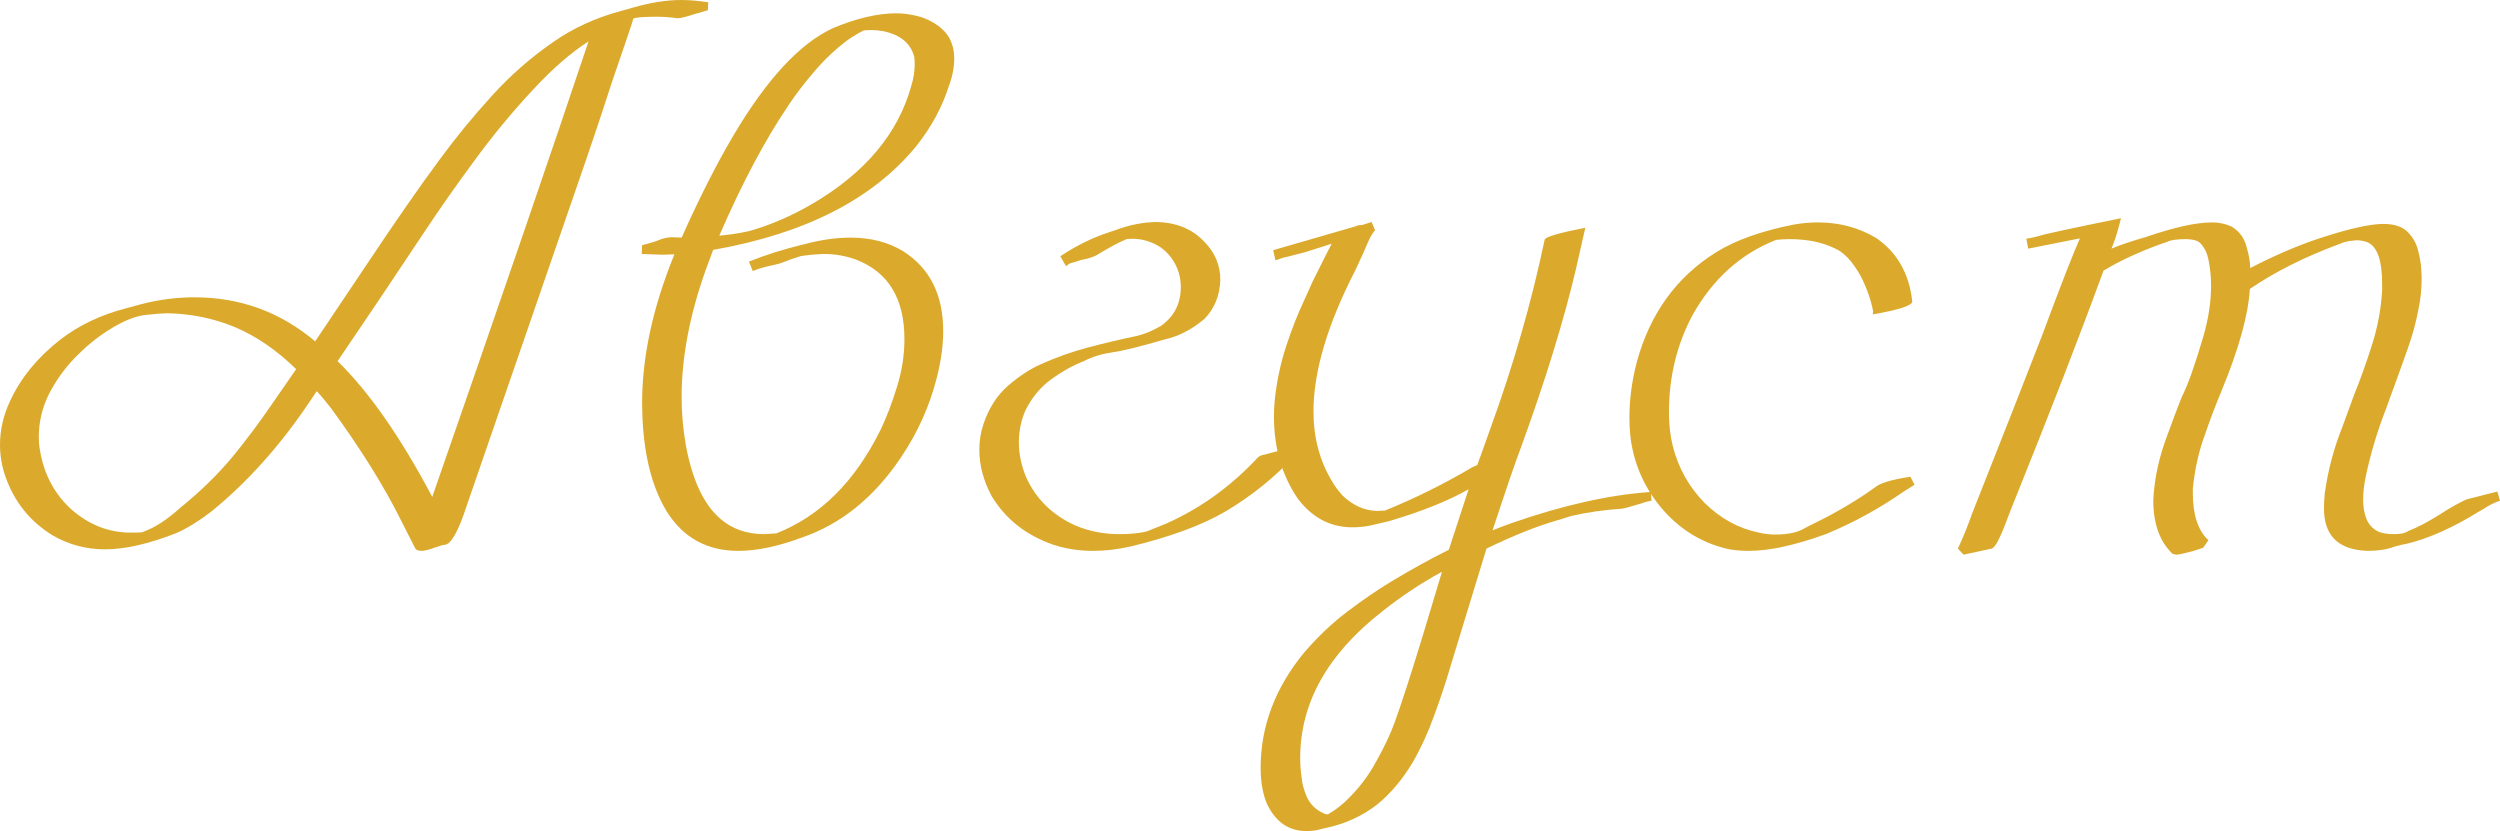
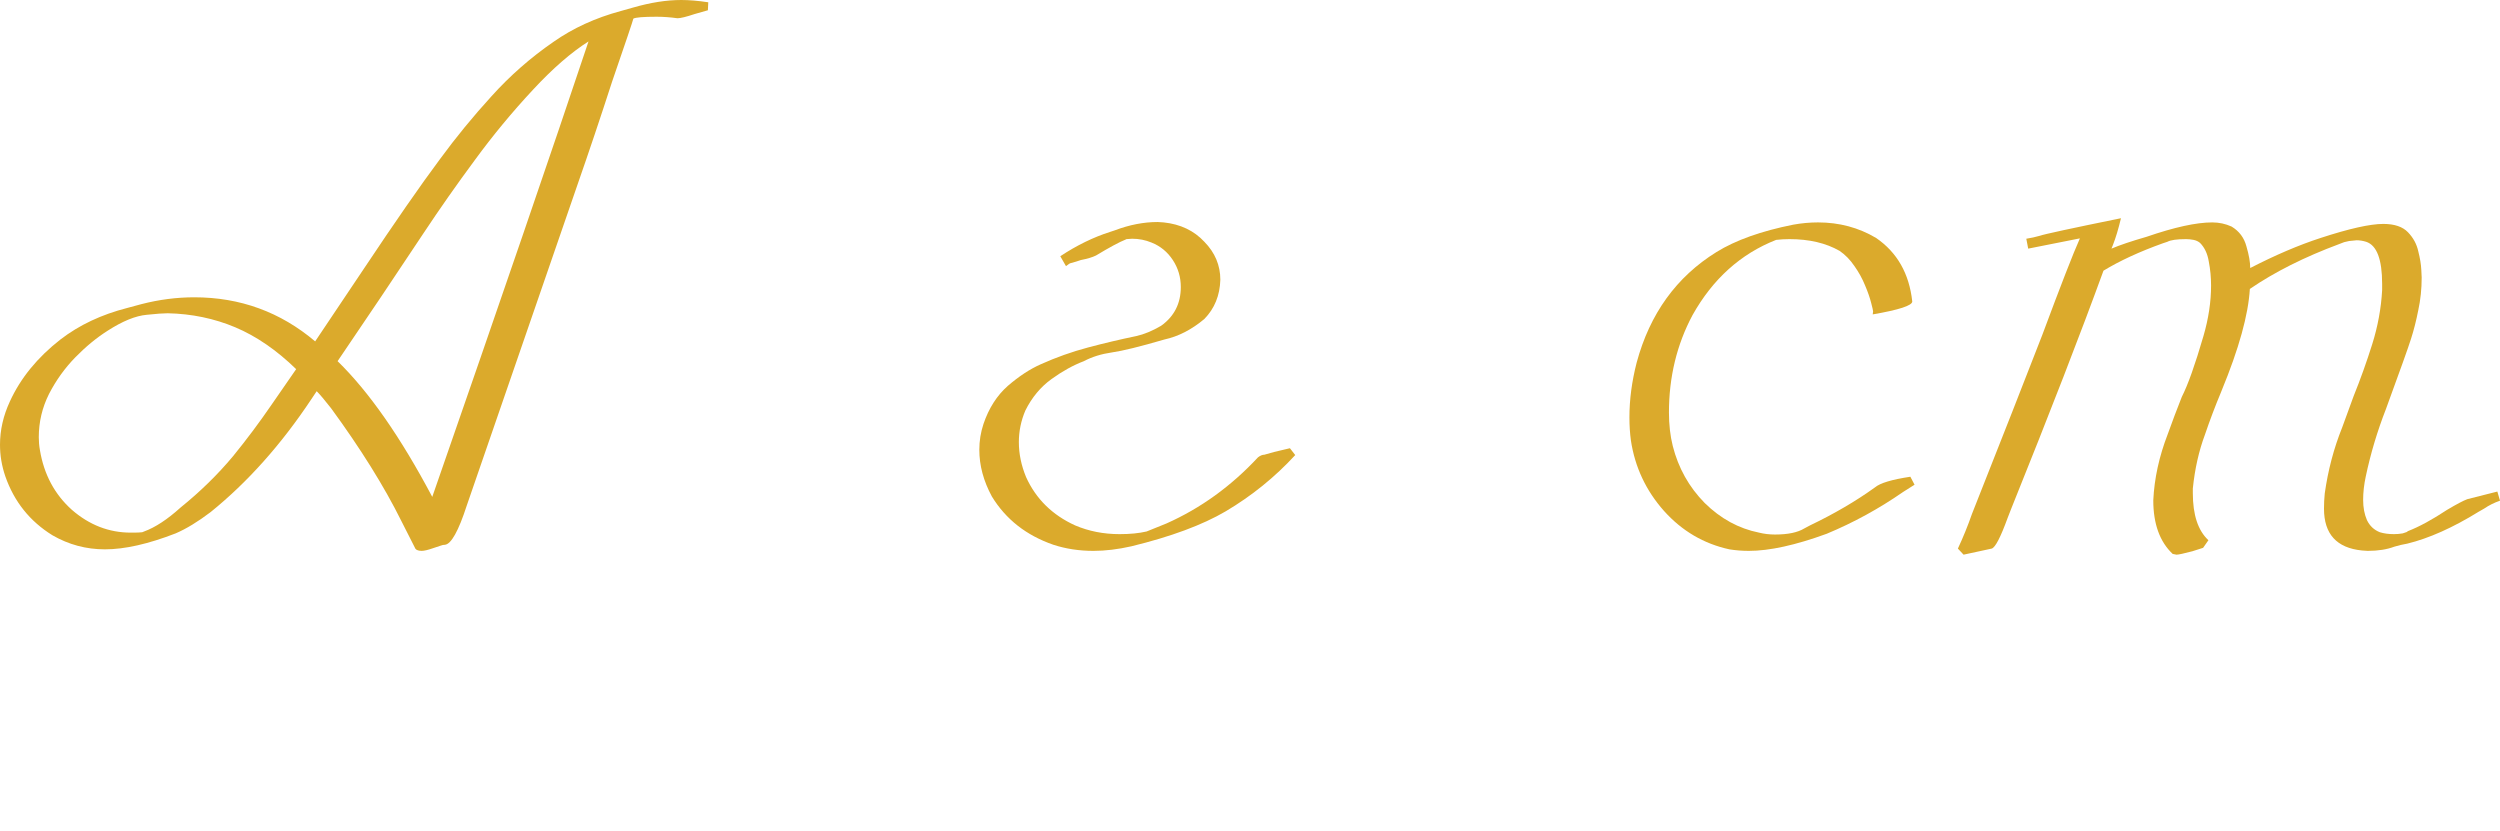
<svg xmlns="http://www.w3.org/2000/svg" viewBox="0 0 102.75 34.156" fill="none">
  <path d="M17.328 22.641C17.172 22.641 17.078 22.594 17.047 22.5L16.5 21.422C15.792 19.995 14.828 18.448 13.609 16.781C13.349 16.448 13.151 16.214 13.016 16.078L12.797 16.406C11.557 18.271 10.177 19.818 8.656 21.047C8.135 21.443 7.656 21.734 7.219 21.922C6.094 22.359 5.125 22.578 4.312 22.578C3.542 22.578 2.823 22.385 2.156 22C1.229 21.427 0.583 20.62 0.219 19.578C0.073 19.151 0 18.719 0 18.281C0 17.677 0.135 17.083 0.406 16.5C0.844 15.542 1.536 14.693 2.484 13.953C3.255 13.359 4.172 12.927 5.234 12.656L5.812 12.5C6.542 12.312 7.266 12.219 7.984 12.219C9.87 12.219 11.526 12.823 12.953 14.031L14.922 11.094C16.234 9.125 17.286 7.609 18.078 6.547C18.734 5.651 19.443 4.786 20.203 3.953C20.964 3.109 21.812 2.365 22.75 1.719C23.552 1.156 24.474 0.734 25.515 0.453L26.015 0.312C26.735 0.104 27.396 0 28 0C28.323 0 28.693 0.031 29.11 0.094L29.094 0.422L28.547 0.578C28.203 0.693 27.969 0.75 27.844 0.75C27.542 0.708 27.255 0.688 26.985 0.688C26.443 0.688 26.125 0.714 26.031 0.766C26.011 0.859 25.719 1.724 25.156 3.359C24.677 4.839 24.208 6.234 23.75 7.547L19.188 20.766C18.844 21.828 18.542 22.37 18.281 22.391C18.229 22.391 18.177 22.401 18.125 22.422L17.797 22.531C17.589 22.604 17.432 22.641 17.328 22.641ZM17.766 20.422C20.599 12.276 22.74 6.036 24.188 1.703C23.479 2.151 22.719 2.812 21.906 3.688C21.052 4.604 20.255 5.568 19.516 6.578C18.776 7.578 18.078 8.573 17.422 9.562C16.255 11.323 15.073 13.083 13.875 14.844C15.167 16.104 16.464 17.964 17.766 20.422ZM5.5 21.891C5.635 21.891 5.75 21.885 5.844 21.875L5.922 21.844C6.38 21.677 6.88 21.349 7.422 20.859C8.234 20.203 8.953 19.5 9.578 18.75C10.13 18.073 10.656 17.37 11.156 16.641L12.172 15.172C11.37 14.391 10.536 13.818 9.672 13.453C8.807 13.089 7.88 12.896 6.891 12.875C6.714 12.875 6.427 12.896 6.031 12.938C5.573 12.979 5.036 13.198 4.422 13.594C3.964 13.885 3.521 14.25 3.094 14.688C2.667 15.125 2.307 15.625 2.016 16.188C1.734 16.75 1.594 17.344 1.594 17.969C1.594 18.146 1.609 18.323 1.641 18.5C1.807 19.5 2.245 20.318 2.953 20.953C3.672 21.578 4.479 21.891 5.375 21.891H5.5Z" fill="#DBAA2C" />
-   <path d="M30.344 22.641C29.052 22.641 28.068 22.094 27.39 21C26.807 20.031 26.479 18.76 26.406 17.188L26.39 16.578C26.39 14.661 26.833 12.62 27.719 10.453L27.203 10.469L26.375 10.438L26.39 10.078C26.787 9.974 27.021 9.901 27.094 9.859C27.281 9.786 27.458 9.75 27.625 9.75L28.015 9.766C28.745 8.13 29.458 6.724 30.156 5.547C31.521 3.245 32.88 1.781 34.234 1.156C35.203 0.75 36.073 0.547 36.844 0.547C37.104 0.547 37.386 0.583 37.688 0.656C38 0.729 38.292 0.865 38.562 1.062C38.812 1.25 38.984 1.458 39.078 1.688C39.172 1.906 39.219 2.135 39.219 2.375C39.219 2.75 39.151 3.12 39.016 3.484C38.734 4.391 38.271 5.245 37.625 6.047C35.854 8.182 33.12 9.583 29.422 10.25L29.312 10.266L29 11.109C28.344 12.953 28.015 14.688 28.015 16.312C28.015 16.99 28.073 17.651 28.188 18.297C28.448 19.714 28.917 20.719 29.594 21.312C30.083 21.74 30.688 21.953 31.406 21.953L31.906 21.922C33.708 21.214 35.136 19.797 36.188 17.672C36.438 17.151 36.661 16.568 36.859 15.922C37.068 15.266 37.172 14.604 37.172 13.938C37.172 12.271 36.511 11.182 35.188 10.672C34.771 10.516 34.323 10.438 33.844 10.438C33.427 10.458 33.109 10.49 32.891 10.531C32.589 10.625 32.354 10.708 32.188 10.781C32.042 10.833 31.89 10.875 31.735 10.906C31.422 10.969 31.156 11.047 30.938 11.141L30.781 10.75C31.489 10.469 32.234 10.234 33.016 10.047C33.714 9.859 34.359 9.766 34.953 9.766C35.786 9.766 36.511 9.953 37.125 10.328C38.219 11.026 38.766 12.12 38.766 13.609C38.766 14.203 38.677 14.844 38.5 15.531C38.208 16.688 37.719 17.776 37.031 18.797C35.927 20.443 34.568 21.542 32.953 22.094C31.974 22.458 31.104 22.641 30.344 22.641ZM29.562 9.688L30.094 9.625C30.323 9.594 30.552 9.552 30.781 9.5C31.667 9.25 32.536 8.875 33.391 8.375C35.557 7.104 36.911 5.49 37.453 3.531C37.547 3.229 37.594 2.932 37.594 2.641C37.594 2.536 37.589 2.438 37.578 2.344C37.432 1.781 37.005 1.427 36.297 1.281C36.13 1.25 35.958 1.234 35.781 1.234L35.5 1.25C35.292 1.354 35.073 1.484 34.844 1.641C34.344 2.016 33.891 2.443 33.484 2.922C33.078 3.391 32.729 3.844 32.438 4.281C31.458 5.719 30.5 7.521 29.562 9.688Z" fill="#DBAA2C" />
  <path d="M44.938 22.641C44.354 22.641 43.807 22.557 43.297 22.391C42.182 22.005 41.339 21.344 40.766 20.406C40.422 19.771 40.25 19.13 40.25 18.484C40.25 18.12 40.307 17.766 40.422 17.422C40.641 16.776 40.974 16.255 41.422 15.859C41.88 15.464 42.333 15.167 42.781 14.969C43.406 14.688 44.052 14.458 44.719 14.281C45.386 14.104 46.047 13.948 46.703 13.812C47.026 13.74 47.364 13.599 47.719 13.391C48.261 13.005 48.531 12.474 48.531 11.797C48.531 11.391 48.422 11.021 48.203 10.688C47.984 10.354 47.693 10.115 47.328 9.969C47.078 9.865 46.812 9.812 46.531 9.812L46.297 9.828L46.266 9.844C46.005 9.948 45.599 10.167 45.047 10.5C44.901 10.573 44.693 10.635 44.422 10.688C44.307 10.729 44.172 10.771 44.016 10.812C43.984 10.812 43.917 10.854 43.812 10.938L43.578 10.531C44.255 10.083 44.938 9.75 45.625 9.531L45.812 9.469C46.417 9.24 47.005 9.125 47.578 9.125L47.828 9.141C48.516 9.214 49.073 9.479 49.5 9.938C49.938 10.385 50.156 10.906 50.156 11.5C50.136 12.146 49.917 12.682 49.5 13.109C48.979 13.547 48.432 13.828 47.859 13.953C46.859 14.245 46.141 14.422 45.703 14.484C45.266 14.547 44.88 14.667 44.547 14.844C44.109 15.01 43.667 15.255 43.219 15.578C42.771 15.901 42.411 16.333 42.141 16.875C41.964 17.292 41.875 17.724 41.875 18.172C41.875 18.651 41.974 19.13 42.172 19.609C42.578 20.505 43.25 21.167 44.188 21.594C44.75 21.833 45.359 21.953 46.016 21.953C46.443 21.953 46.812 21.917 47.125 21.844L47.938 21.516C49.344 20.891 50.599 19.984 51.703 18.797C51.797 18.724 51.886 18.688 51.969 18.688L52.359 18.578L53.016 18.422L53.234 18.703C52.401 19.609 51.448 20.38 50.375 21.016C49.417 21.578 48.125 22.057 46.5 22.453C45.948 22.578 45.427 22.641 44.938 22.641Z" fill="#DBAA2C" />
-   <path d="M53.688 34.156C52.958 34.156 52.417 33.776 52.062 33.016C51.896 32.609 51.812 32.125 51.812 31.562C51.812 29.854 52.406 28.276 53.594 26.828C54.156 26.172 54.755 25.604 55.391 25.125C56.026 24.646 56.62 24.24 57.172 23.906C57.984 23.417 58.776 22.979 59.547 22.594L60.359 20.109C59.516 20.589 58.422 21.026 57.078 21.422C56.828 21.484 56.583 21.542 56.344 21.594C56.104 21.646 55.849 21.672 55.578 21.672C54.682 21.672 53.938 21.281 53.344 20.5C52.688 19.542 52.359 18.411 52.359 17.109C52.359 16.901 52.37 16.682 52.391 16.453C52.474 15.672 52.63 14.932 52.859 14.234C53.089 13.536 53.333 12.911 53.594 12.359C53.708 12.099 53.828 11.833 53.953 11.562L54.453 10.562L54.734 10.016L53.656 10.359L52.875 10.562C52.781 10.573 52.63 10.62 52.422 10.703L52.328 10.281L55.734 9.297C55.776 9.266 55.854 9.25 55.969 9.25L56.375 9.125L56.516 9.469C56.453 9.521 56.37 9.651 56.266 9.859C56.089 10.276 55.901 10.693 55.703 11.109C54.557 13.339 53.984 15.271 53.984 16.906C53.984 18 54.245 18.969 54.766 19.812C54.859 19.979 54.995 20.161 55.172 20.359C55.359 20.547 55.583 20.703 55.844 20.828C56.073 20.932 56.323 20.99 56.594 21L56.922 20.984C58.151 20.484 59.339 19.896 60.484 19.219L60.719 19.109L61.25 17.625C62.198 15.021 62.943 12.432 63.484 9.859C63.484 9.745 64.042 9.578 65.156 9.359L64.781 11.016C64.281 13.151 63.521 15.62 62.5 18.422C62.281 18.995 61.896 20.12 61.344 21.797C61.521 21.724 61.781 21.625 62.125 21.5C64.25 20.76 66.162 20.333 67.859 20.219L67.875 20.578C67.719 20.609 67.615 20.635 67.562 20.656L67.469 20.688C67.021 20.823 66.755 20.896 66.672 20.906C65.912 20.958 65.219 21.057 64.594 21.203C64.385 21.266 64.182 21.328 63.984 21.391C63.151 21.63 62.188 22.016 61.094 22.547L59.609 27.406C59.411 28.083 59.188 28.755 58.938 29.422C58.698 30.099 58.401 30.745 58.047 31.36C57.63 32.047 57.156 32.609 56.625 33.047C56 33.536 55.286 33.864 54.484 34.031L54.281 34.078C54.125 34.13 53.927 34.156 53.688 34.156ZM54.578 33.469C54.818 33.333 55.052 33.161 55.281 32.953C55.812 32.453 56.239 31.901 56.562 31.297C56.896 30.703 57.151 30.162 57.328 29.672C57.609 28.89 57.979 27.75 58.438 26.25L59.266 23.5C58.401 23.969 57.578 24.516 56.797 25.14C54.557 26.89 53.438 28.896 53.438 31.156C53.438 31.427 53.458 31.698 53.5 31.969C53.511 32.177 53.578 32.432 53.703 32.734C53.839 33.047 54.068 33.276 54.391 33.422C54.443 33.453 54.505 33.469 54.578 33.469Z" fill="#DBAA2C" />
  <path d="M71.875 22.641C71.604 22.641 71.338 22.62 71.078 22.578C70.026 22.349 69.13 21.823 68.391 21C67.651 20.167 67.198 19.203 67.031 18.109C66.99 17.807 66.969 17.49 66.969 17.156C66.969 16.427 67.068 15.677 67.266 14.906C67.807 12.896 68.901 11.38 70.547 10.359C71.338 9.87 72.391 9.495 73.703 9.234C74.047 9.172 74.385 9.141 74.719 9.141C75.594 9.141 76.391 9.354 77.109 9.781C77.974 10.375 78.469 11.245 78.594 12.391C78.594 12.557 78.052 12.734 76.969 12.922L76.984 12.797C76.984 12.766 76.958 12.651 76.906 12.453C76.854 12.245 76.771 12.005 76.656 11.734C76.542 11.453 76.396 11.188 76.219 10.938C76.042 10.677 75.838 10.469 75.609 10.312C75.047 9.99 74.359 9.828 73.547 9.828C73.359 9.828 73.177 9.839 73 9.859C71.542 10.432 70.396 11.464 69.562 12.953C68.917 14.161 68.594 15.495 68.594 16.953C68.594 17.453 68.646 17.911 68.75 18.328C68.979 19.234 69.417 20.016 70.062 20.672C70.719 21.318 71.463 21.724 72.297 21.891C72.505 21.943 72.724 21.969 72.953 21.969C73.484 21.969 73.885 21.885 74.156 21.719L74.391 21.594C75.391 21.115 76.281 20.594 77.062 20.031C77.271 19.854 77.755 19.708 78.516 19.594L78.688 19.922L78.219 20.219C77.229 20.906 76.182 21.479 75.078 21.938C73.797 22.406 72.729 22.641 71.875 22.641Z" fill="#DBAA2C" />
  <path d="M89.453 22.797L89.297 22.766C88.766 22.266 88.5 21.531 88.5 20.562C88.542 19.667 88.74 18.76 89.094 17.844C89.281 17.323 89.474 16.812 89.672 16.312C89.922 15.823 90.219 14.99 90.562 13.812C90.771 13.094 90.875 12.401 90.875 11.734C90.875 11.401 90.844 11.073 90.781 10.75C90.729 10.427 90.609 10.172 90.422 9.984C90.349 9.922 90.26 9.88 90.156 9.859C90.052 9.839 89.948 9.828 89.844 9.828C89.469 9.828 89.213 9.865 89.078 9.938L88.891 10C87.932 10.344 87.12 10.719 86.453 11.125C85.537 13.646 84.271 16.911 82.656 20.922L82.516 21.281C82.224 22.083 82.005 22.505 81.859 22.547C81.713 22.578 81.328 22.661 80.703 22.797L80.469 22.547C80.688 22.078 80.88 21.604 81.047 21.125C82.297 17.969 83.26 15.516 83.938 13.766C84.698 11.724 85.213 10.401 85.484 9.797L83.359 10.219L83.281 9.812C83.479 9.781 83.667 9.74 83.844 9.688C84.021 9.625 85.13 9.385 87.172 8.969C87.068 9.406 86.958 9.771 86.844 10.062L86.781 10.219C87.125 10.073 87.604 9.911 88.219 9.734C89.365 9.339 90.266 9.141 90.922 9.141C91.203 9.141 91.469 9.198 91.719 9.312C92.031 9.5 92.234 9.771 92.328 10.125C92.432 10.479 92.484 10.776 92.484 11.016C93.516 10.484 94.479 10.073 95.375 9.781C96.552 9.396 97.412 9.203 97.953 9.203C98.412 9.203 98.75 9.318 98.969 9.547C99.188 9.776 99.328 10.036 99.391 10.328C99.463 10.609 99.505 10.865 99.516 11.094L99.531 11.406C99.531 11.875 99.484 12.323 99.391 12.75C99.307 13.177 99.208 13.568 99.094 13.922C98.99 14.255 98.646 15.219 98.062 16.812C97.708 17.719 97.432 18.641 97.234 19.578C97.162 19.911 97.125 20.234 97.125 20.547C97.125 20.859 97.177 21.135 97.281 21.375C97.396 21.615 97.573 21.781 97.812 21.875C97.979 21.927 98.172 21.953 98.391 21.953C98.516 21.953 98.635 21.943 98.75 21.922L98.844 21.891C98.896 21.88 98.938 21.859 98.969 21.828C99.427 21.651 99.963 21.359 100.578 20.953C100.963 20.724 101.24 20.578 101.406 20.516L102.641 20.203L102.75 20.578C102.51 20.661 102.292 20.771 102.094 20.906L101.875 21.031C100.812 21.688 99.833 22.125 98.938 22.344C98.75 22.375 98.573 22.417 98.406 22.469C98.104 22.583 97.74 22.641 97.312 22.641L97.078 22.625C96.037 22.521 95.516 21.948 95.516 20.906C95.516 20.698 95.526 20.49 95.547 20.281C95.682 19.323 95.922 18.417 96.266 17.562L96.734 16.281C97.016 15.583 97.271 14.87 97.5 14.141C97.729 13.411 97.865 12.672 97.906 11.922V11.672C97.906 10.661 97.688 10.083 97.25 9.938C97.115 9.896 96.984 9.875 96.859 9.875L96.547 9.906L96.344 9.953L96.141 10.031C94.713 10.562 93.49 11.177 92.469 11.875C92.406 12.938 92.021 14.328 91.312 16.047L91.281 16.125C91.042 16.698 90.823 17.276 90.625 17.859C90.375 18.526 90.208 19.266 90.125 20.078V20.266C90.125 21.161 90.338 21.807 90.766 22.203C90.63 22.401 90.557 22.505 90.547 22.516L90.109 22.656C89.755 22.75 89.537 22.797 89.453 22.797Z" fill="#DBAA2C" />
</svg>